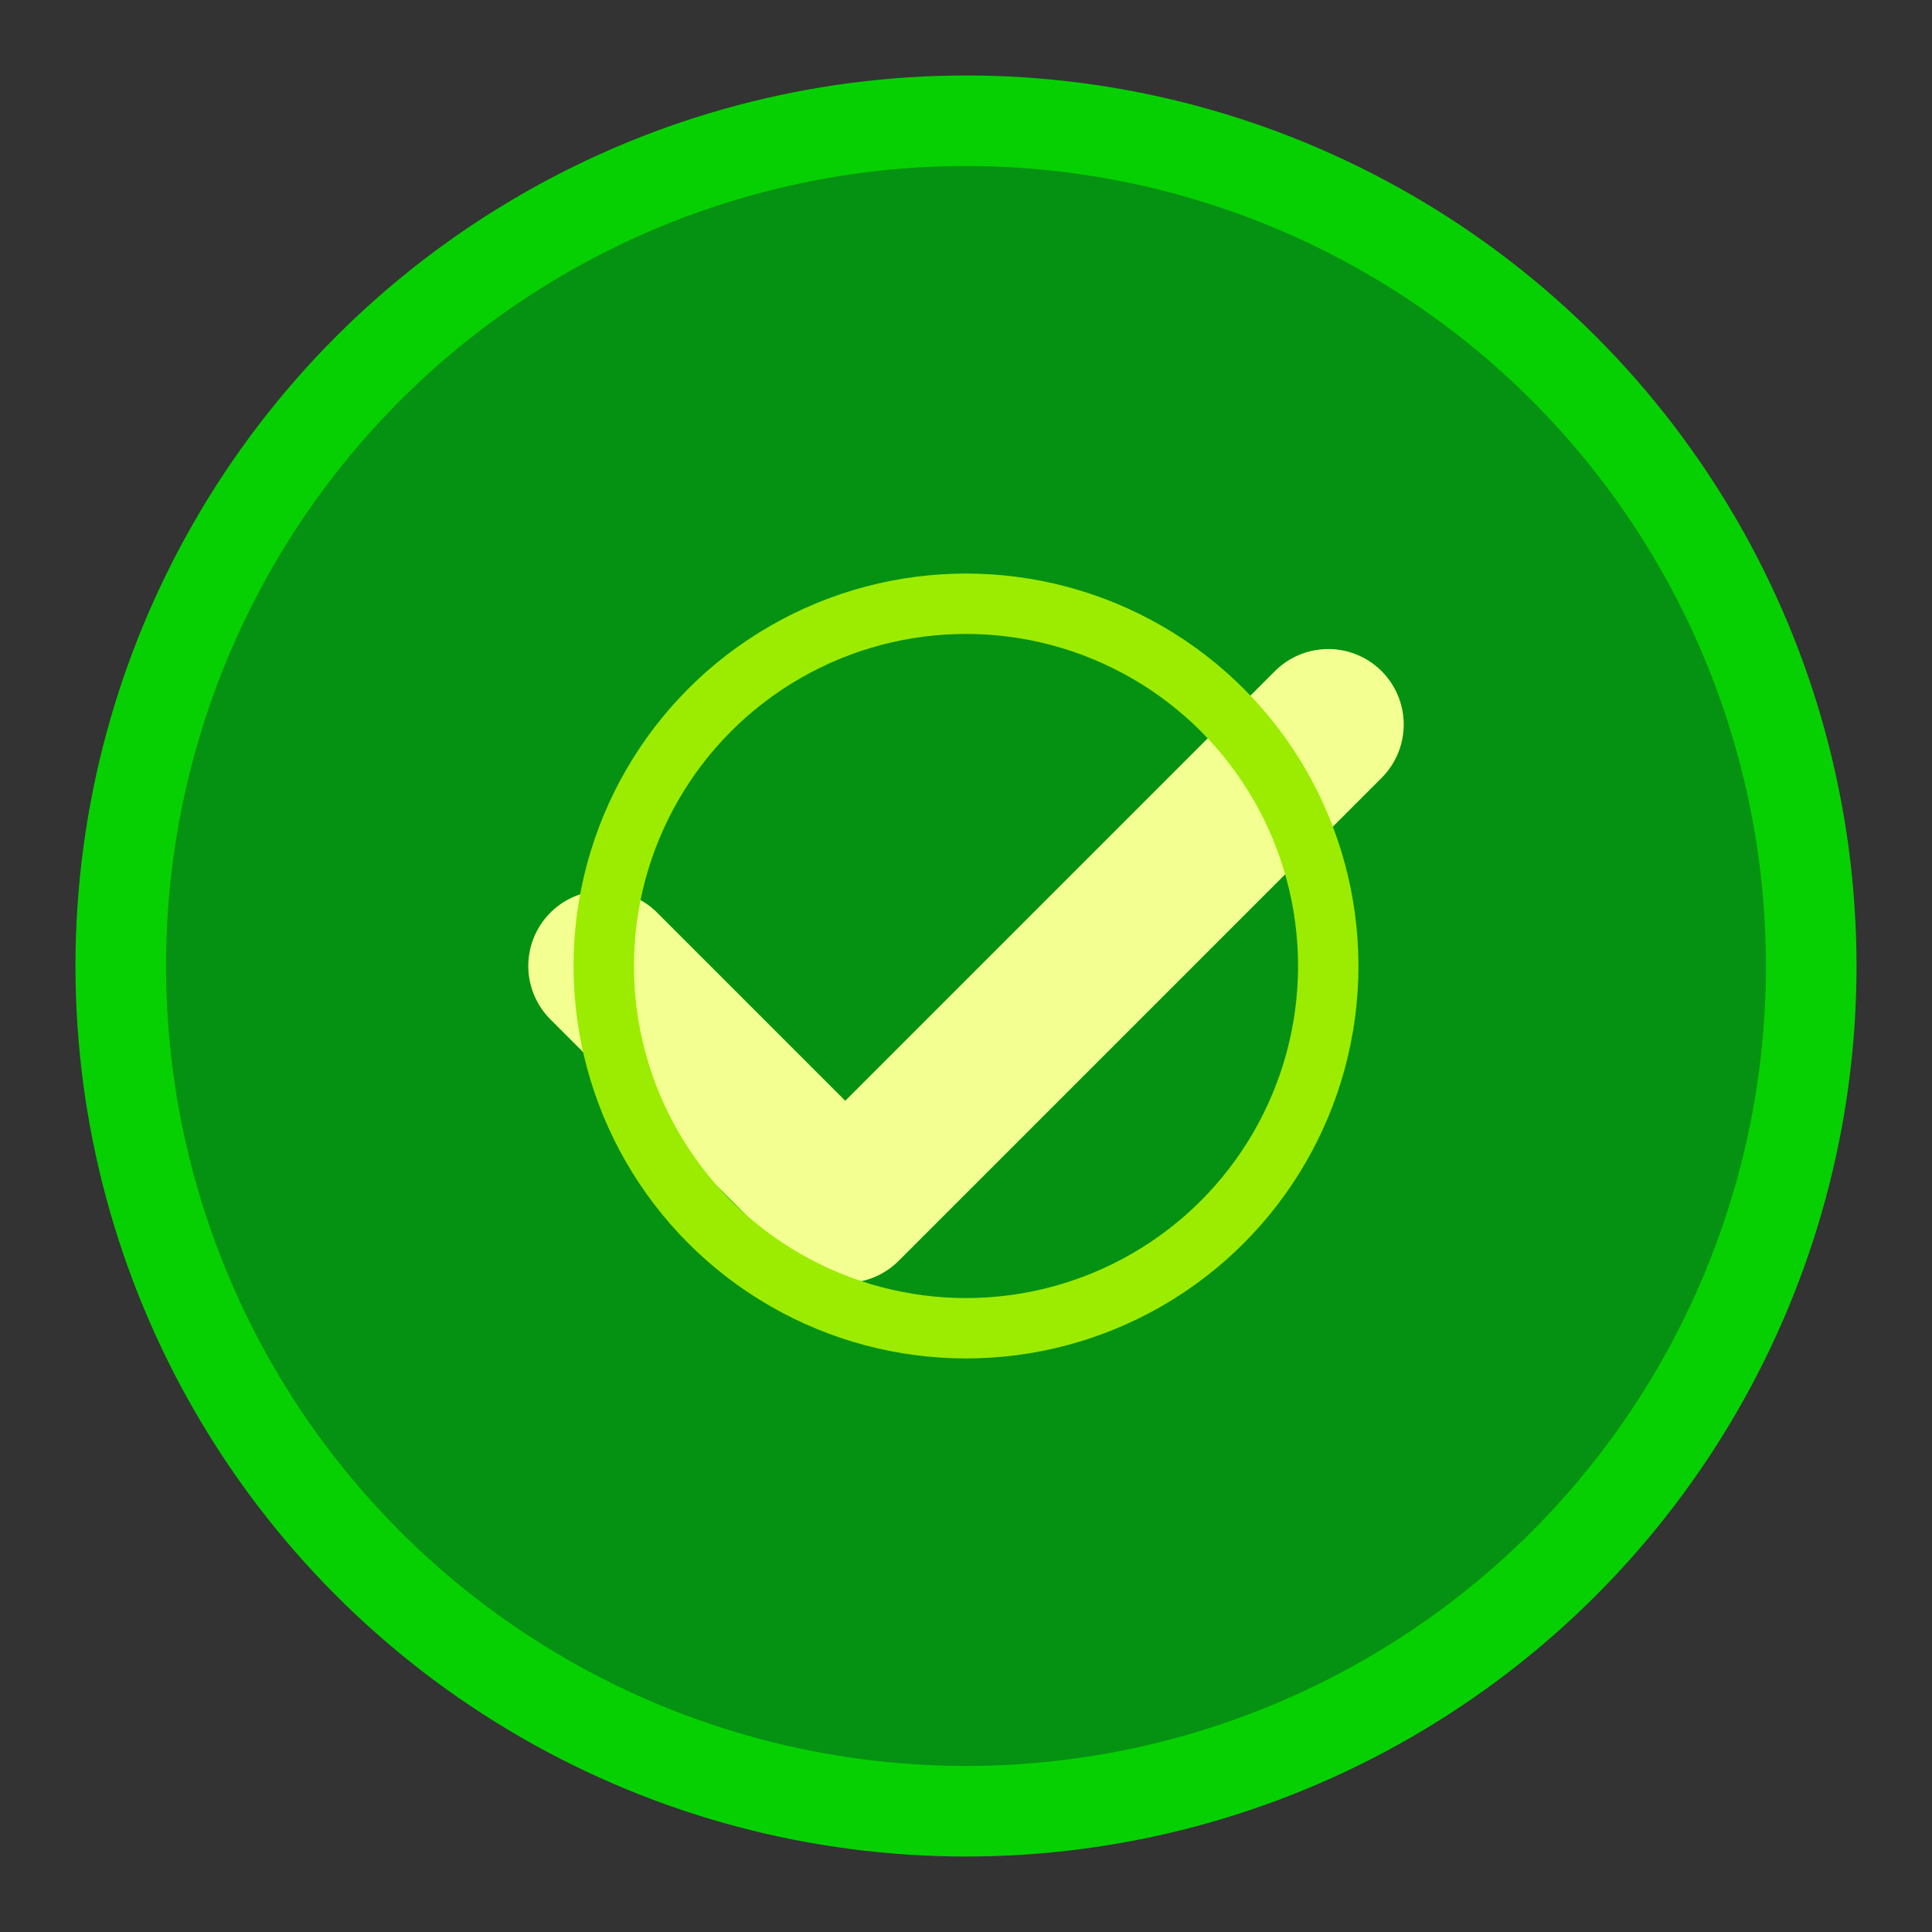
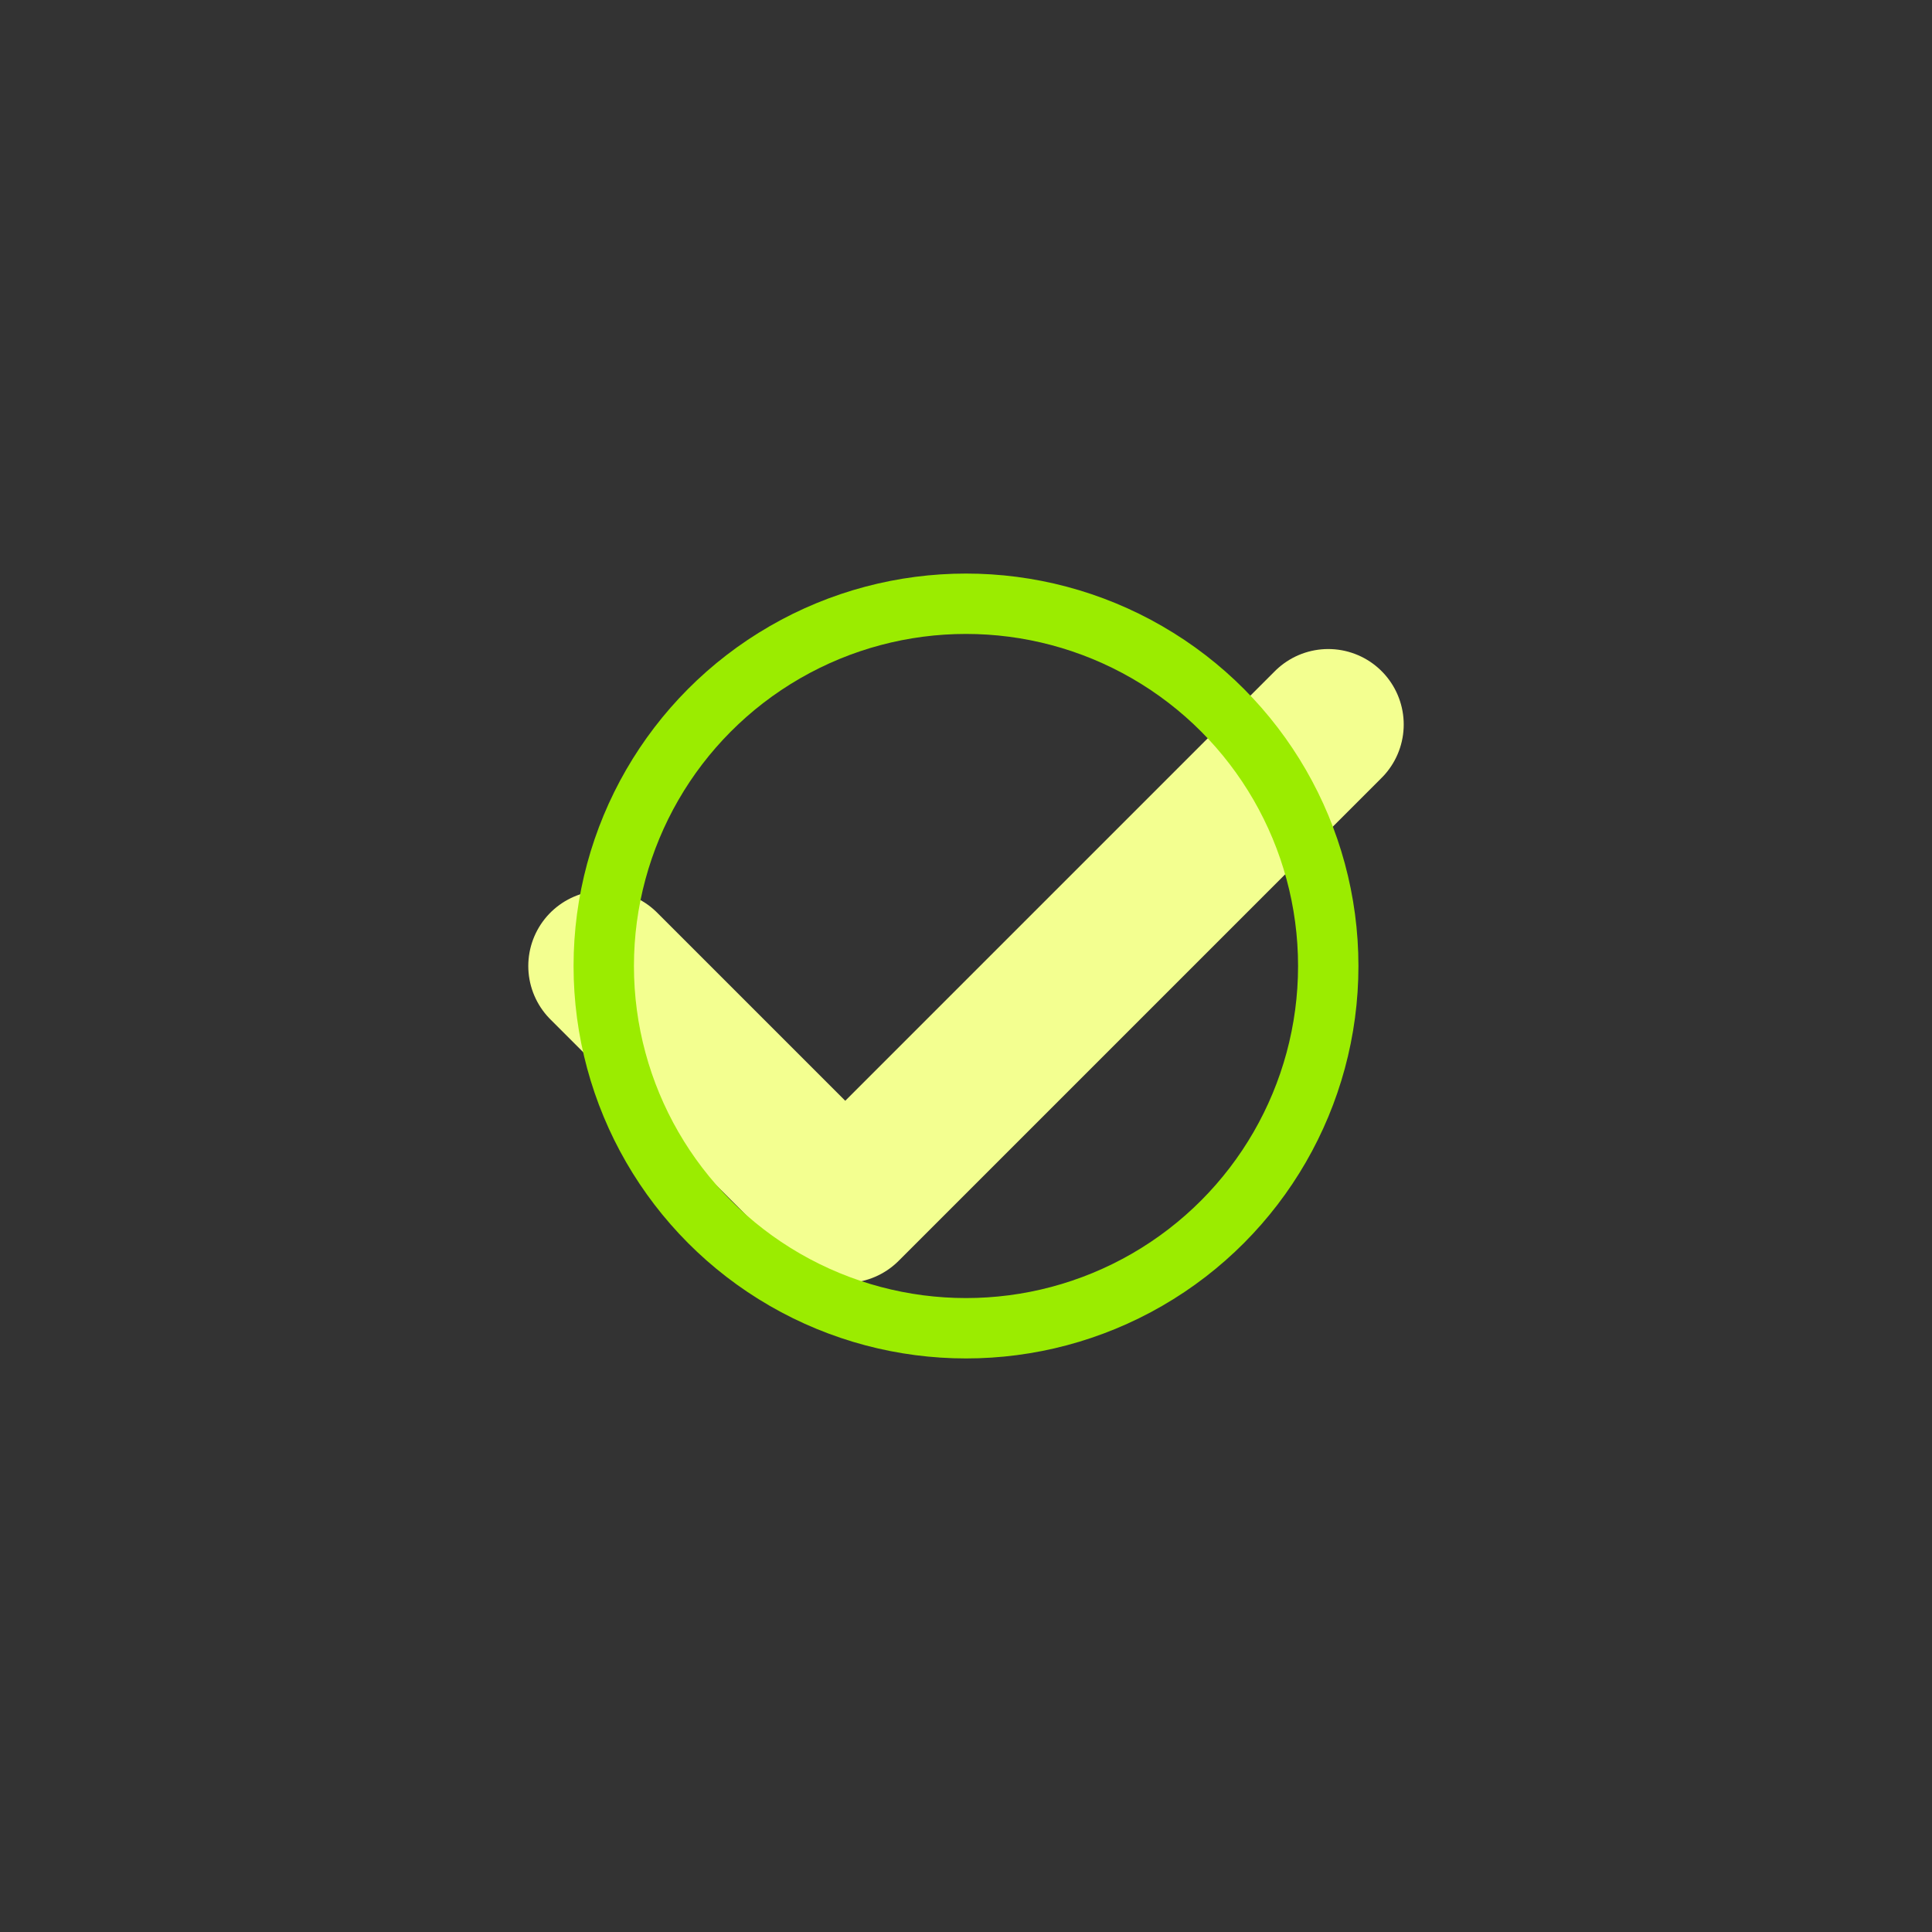
<svg xmlns="http://www.w3.org/2000/svg" width="32" height="32" viewBox="0 0 32 32">
  <rect x="0" y="0" width="32" height="32" fill="#333333" stroke="none" />
-   <circle cx="16" cy="16" r="14" fill="#059212" stroke="#06D001" stroke-width="1.5" />
  <path d="M10 16 L14 20 L22 12" stroke="#F3FF90" stroke-width="2.5" fill="none" stroke-linecap="round" stroke-linejoin="round" />
  <circle cx="16" cy="16" r="6" fill="none" stroke="#9BEC00" stroke-width="1" />
</svg>